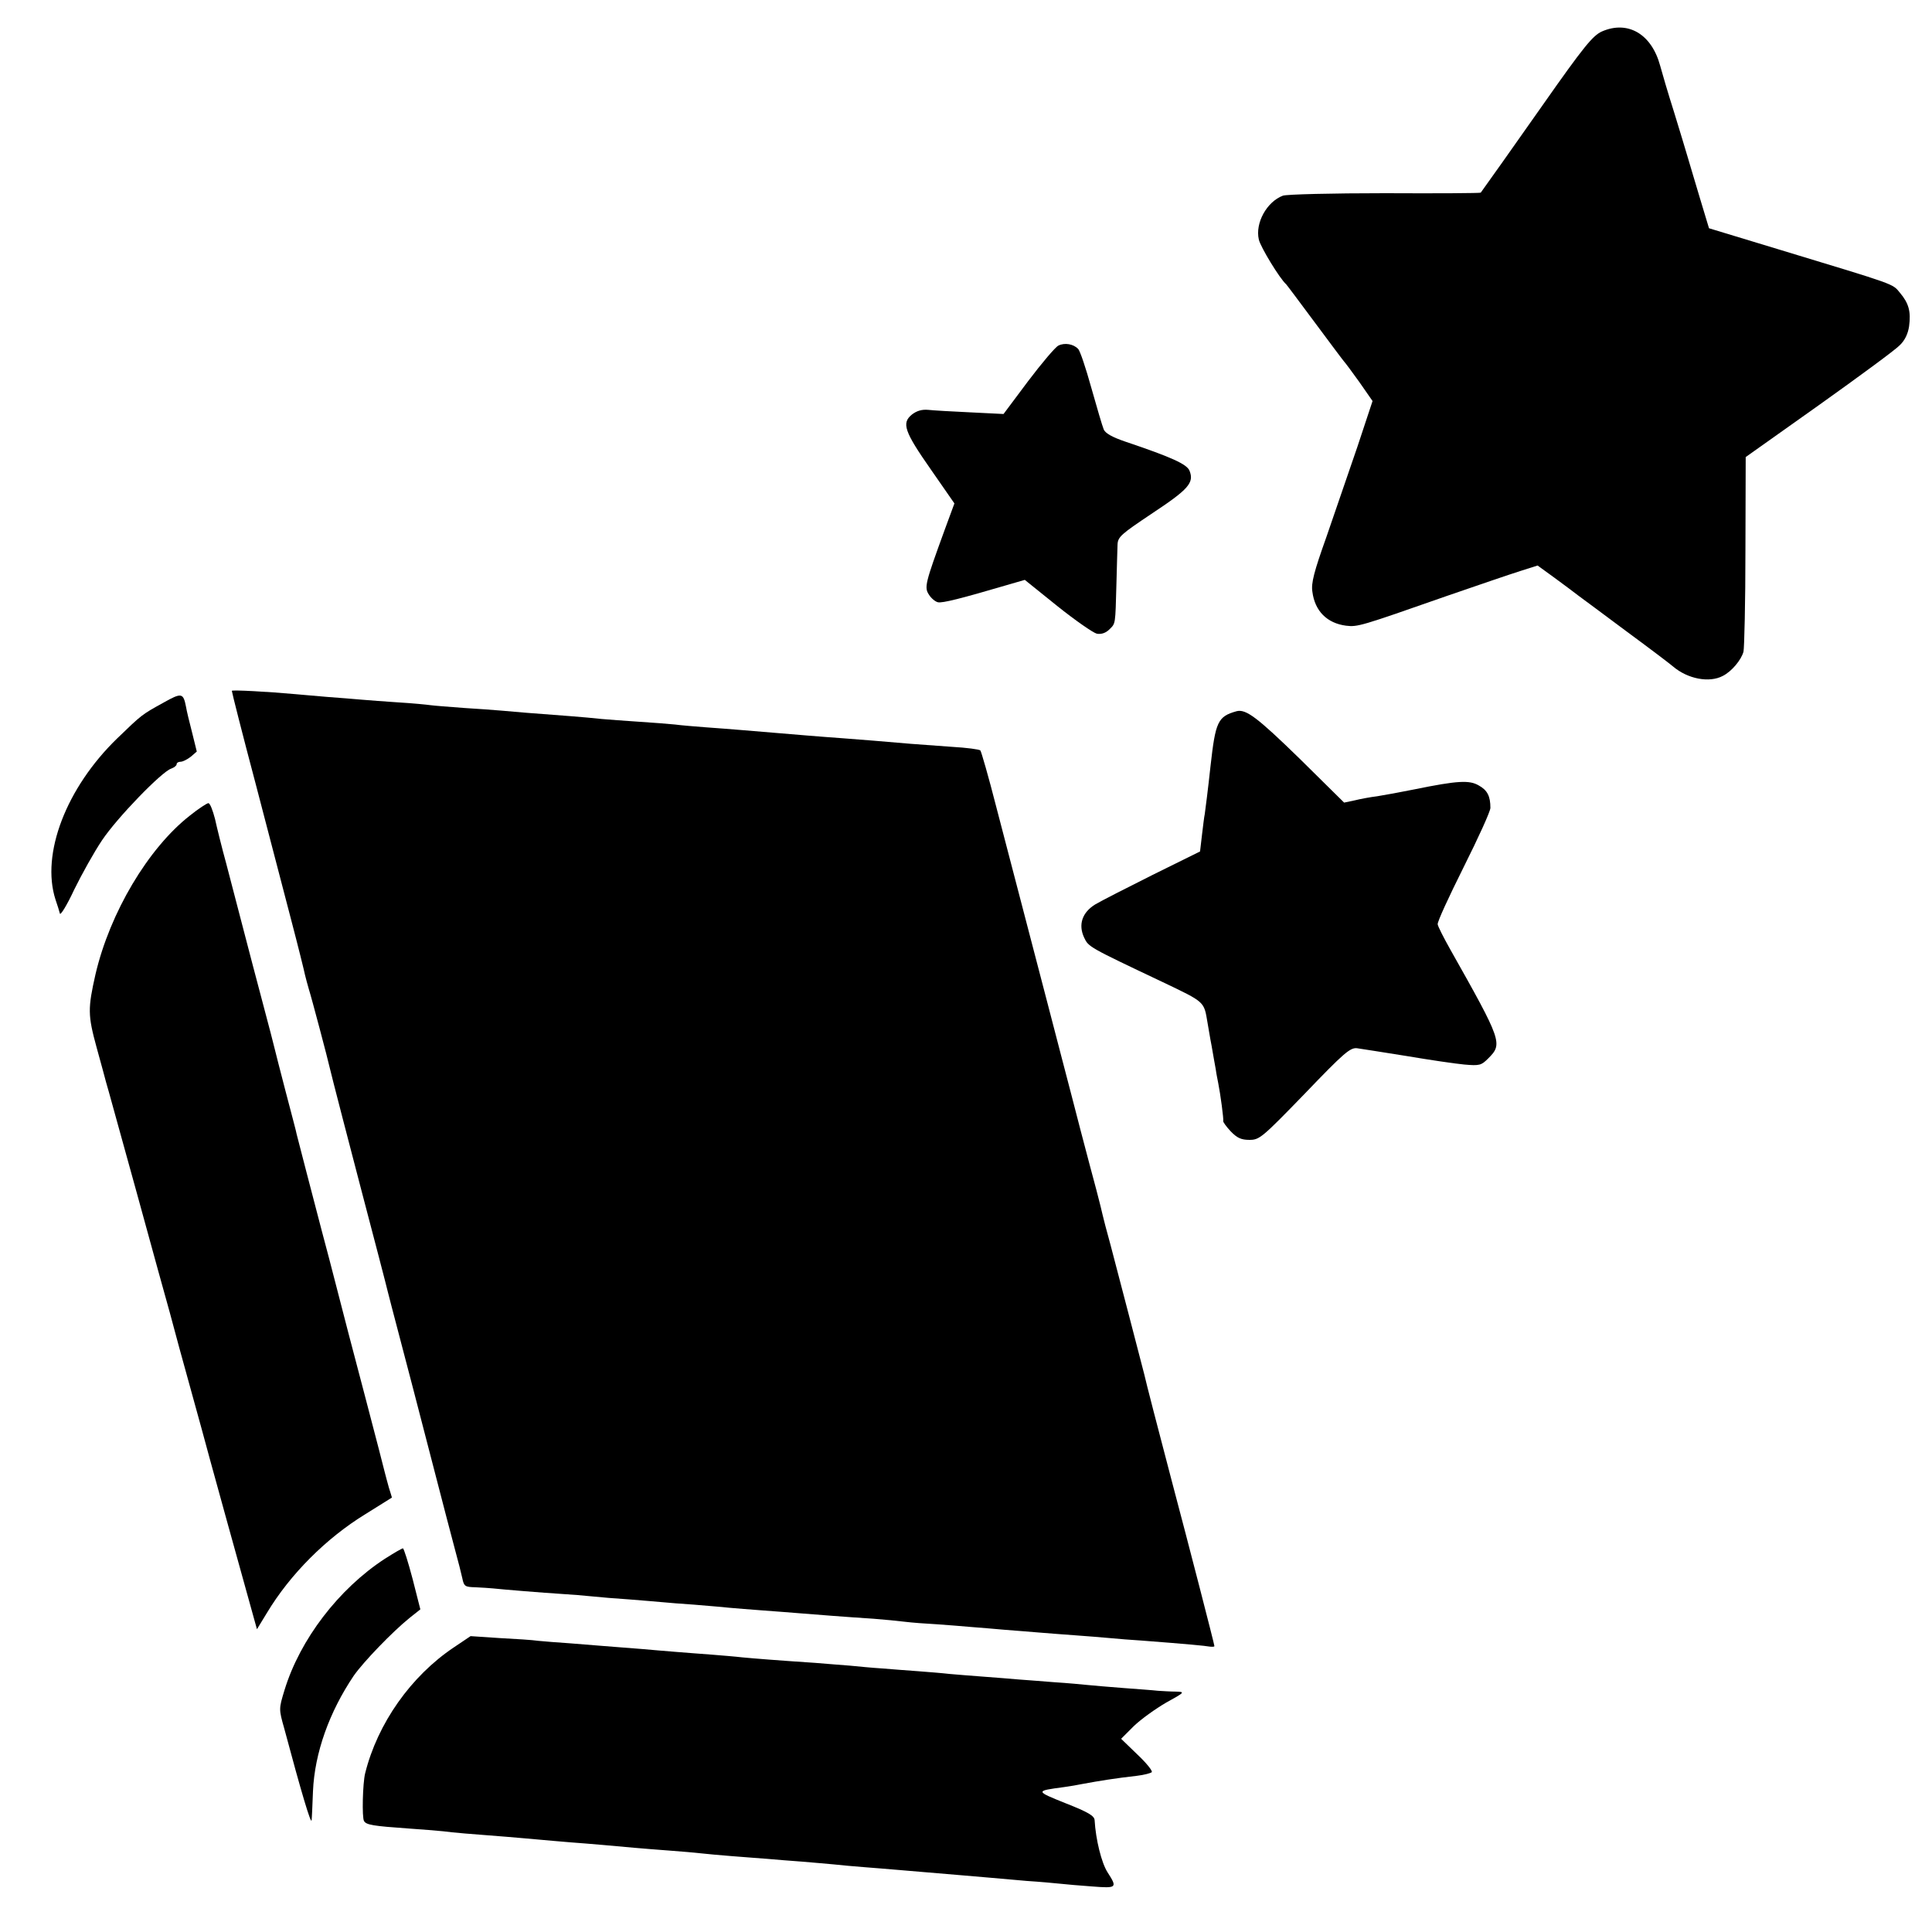
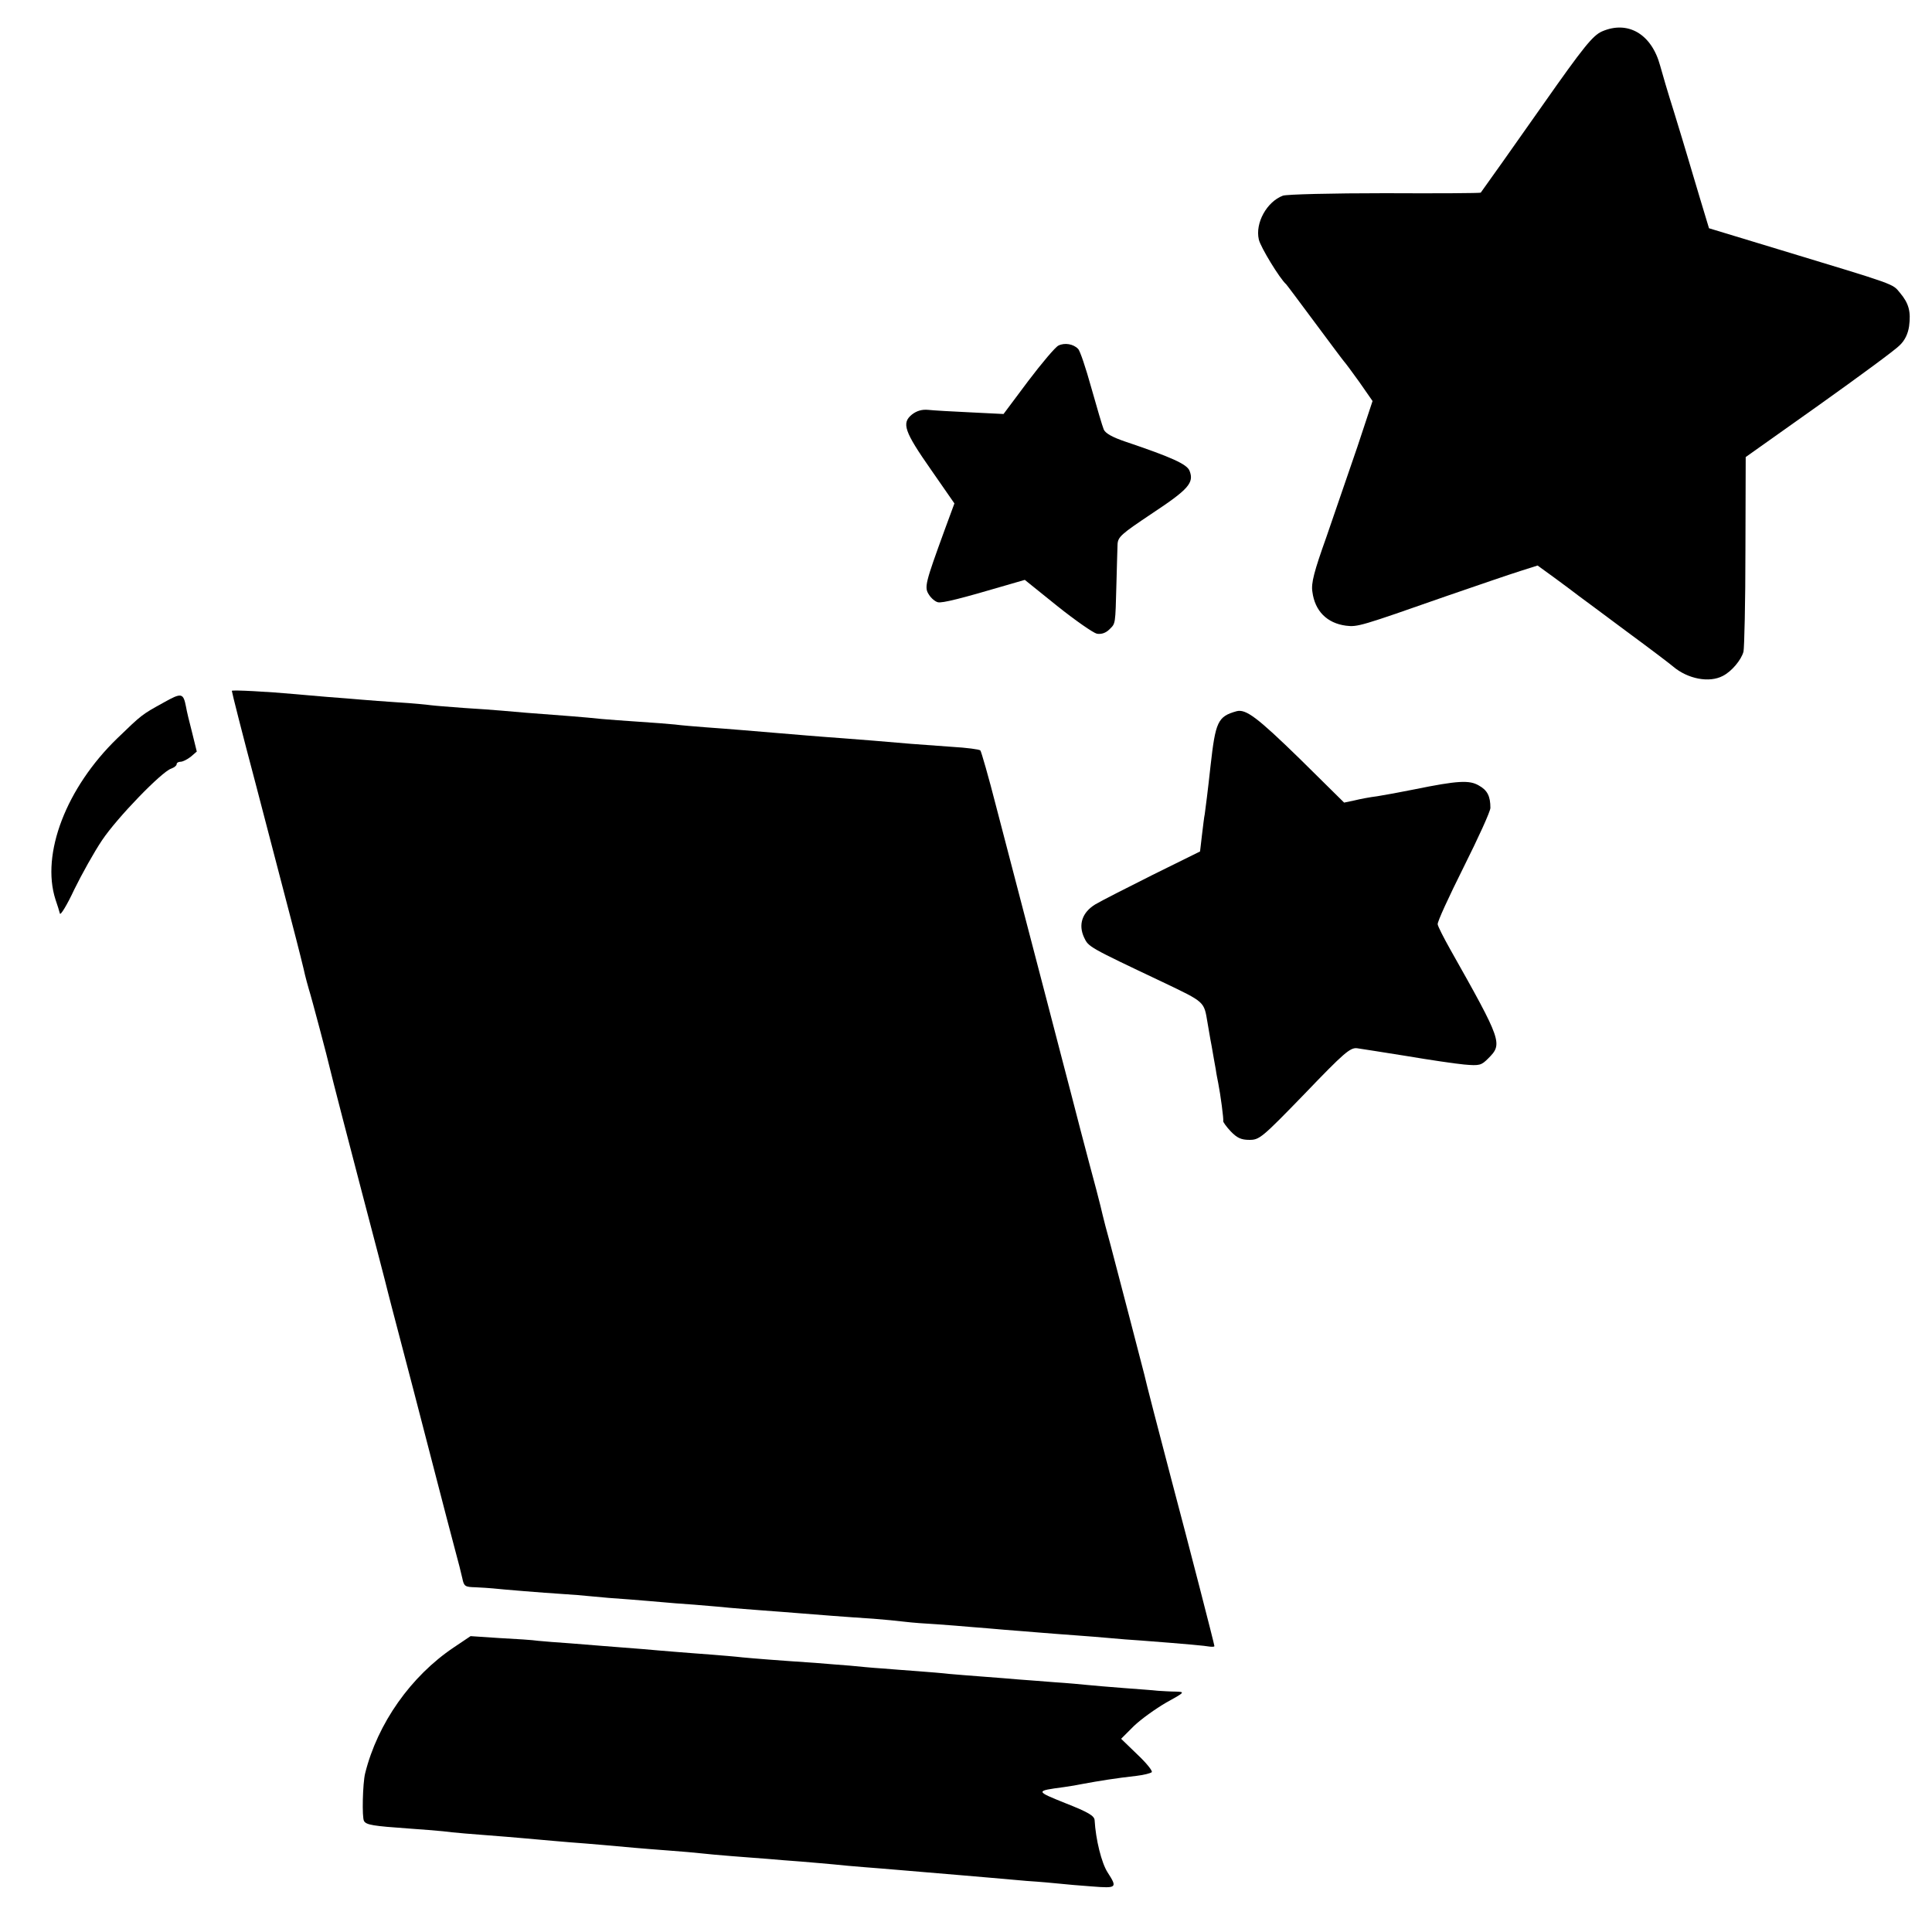
<svg xmlns="http://www.w3.org/2000/svg" version="1.0" width="700pt" height="700pt" viewBox="0 0 700 700" preserveAspectRatio="xMidYMid meet">
  <g transform="translate(0,700) scale(0.1,-0.1)" fill="#000000" stroke="none">
    <path d="M5804 6886 c-33 -15 -66 -55 -214 -266 -91 -130 -221 -313 -225 -318 -2 -2 -158 -3 -348 -2 -189 0 -355 -4 -369 -9 -58 -22 -101 -99 -87 -159 6 -27 76 -142 99 -162 3 -3 50 -66 105 -140 55 -74 102 -137 105 -140 3 -3 28 -36 55 -74 l48 -69 -55 -166 c-31 -91 -82 -238 -112 -326 -45 -126 -56 -168 -51 -199 9 -70 53 -114 122 -123 42 -5 52 -2 363 107 113 39 233 80 268 91 l63 20 62 -45 c34 -25 73 -54 87 -65 14 -10 93 -69 175 -130 83 -61 158 -118 167 -126 53 -45 131 -60 180 -34 32 16 67 58 75 88 3 14 7 179 7 365 l1 340 265 188 c146 104 278 201 293 217 19 18 30 42 34 69 7 53 -1 83 -33 121 -28 34 -10 27 -435 156 l-257 78 -32 106 c-17 58 -38 126 -45 151 -7 25 -30 99 -50 165 -21 66 -43 141 -50 167 -31 115 -117 165 -211 124z" />
    <path d="M3835 5748 c-11 -5 -60 -63 -110 -129 l-89 -119 -121 6 c-66 3 -134 7 -152 9 -22 2 -41 -3 -59 -17 -38 -31 -28 -61 70 -201 l84 -121 -35 -95 c-71 -195 -75 -209 -57 -236 8 -13 23 -25 32 -27 16 -4 86 14 246 61 l69 20 118 -95 c65 -52 130 -97 143 -100 17 -3 33 3 46 16 22 22 21 15 25 165 2 61 3 124 4 141 1 29 12 38 127 115 130 86 151 110 134 153 -9 24 -64 49 -233 106 -47 16 -72 30 -78 44 -5 12 -25 80 -45 151 -20 72 -41 135 -48 141 -17 18 -49 23 -71 12z" />
    <path d="M840 4497 c0 -5 39 -159 85 -332 26 -99 39 -149 130 -498 26 -99 48 -188 50 -199 3 -12 9 -35 14 -52 10 -31 70 -258 76 -286 3 -15 80 -312 115 -445 39 -148 92 -351 95 -365 2 -8 21 -82 43 -165 22 -82 72 -276 112 -430 40 -154 80 -309 90 -345 10 -36 21 -80 25 -98 6 -30 10 -32 48 -33 23 -1 51 -3 62 -4 36 -4 184 -16 248 -20 34 -2 85 -6 112 -9 28 -3 88 -8 135 -11 47 -4 101 -8 120 -10 19 -2 71 -6 115 -9 44 -4 100 -8 125 -11 25 -2 81 -7 125 -10 44 -3 103 -8 130 -10 61 -5 176 -14 270 -20 39 -3 90 -8 114 -11 24 -3 76 -7 115 -9 39 -3 96 -7 126 -10 30 -2 84 -7 120 -10 36 -3 92 -7 125 -10 33 -3 92 -7 130 -10 39 -3 95 -7 125 -10 30 -3 82 -7 115 -9 170 -13 232 -19 248 -22 9 -1 17 -1 17 2 0 6 -92 363 -156 604 -44 167 -94 360 -98 380 -8 31 -98 378 -122 468 -14 51 -27 100 -29 110 -2 9 -12 51 -23 92 -11 41 -37 138 -57 215 -20 77 -49 190 -65 250 -31 118 -37 144 -240 920 -28 110 -55 203 -58 206 -4 4 -50 10 -102 13 -52 4 -120 9 -150 11 -106 9 -176 15 -245 20 -38 3 -97 7 -130 10 -33 3 -87 7 -120 10 -33 3 -87 7 -120 10 -33 3 -91 7 -130 10 -38 3 -88 7 -110 10 -22 2 -80 7 -130 10 -49 3 -110 8 -135 10 -25 3 -74 7 -110 10 -149 11 -207 16 -250 20 -25 2 -88 7 -140 10 -52 4 -106 8 -120 10 -14 2 -65 7 -115 10 -49 3 -110 8 -135 10 -25 2 -81 7 -125 10 -44 4 -96 8 -115 10 -98 9 -230 16 -230 12z" />
    <path d="M592 4454 c-78 -43 -78 -43 -167 -129 -185 -179 -277 -419 -224 -584 7 -20 14 -43 16 -51 2 -8 26 31 52 87 27 55 72 136 101 179 55 82 216 248 250 259 11 4 20 11 20 16 0 5 6 9 14 9 8 0 24 8 37 18 l22 19 -17 69 c-10 38 -20 80 -22 93 -10 51 -16 52 -82 15z" />
    <path d="M4480 4423 c-68 -19 -76 -38 -94 -198 -9 -84 -19 -161 -21 -175 -2 -8 -6 -42 -10 -75 l-7 -60 -172 -85 c-94 -47 -188 -95 -208 -107 -47 -29 -62 -73 -40 -120 16 -34 16 -34 284 -161 155 -74 150 -70 163 -147 3 -16 9 -55 15 -85 5 -30 12 -68 15 -85 2 -16 7 -39 9 -50 8 -40 20 -130 18 -137 -1 -3 11 -20 27 -37 23 -24 38 -31 68 -31 36 0 45 7 200 167 142 148 165 168 190 165 15 -2 96 -15 178 -28 83 -14 177 -28 210 -31 56 -5 62 -3 87 22 53 53 51 61 -138 396 -23 41 -44 82 -45 90 -2 8 41 101 94 207 53 106 97 202 97 215 0 42 -11 64 -42 81 -34 20 -76 18 -233 -14 -49 -10 -110 -21 -135 -25 -25 -3 -62 -10 -82 -15 l-38 -8 -161 159 c-154 150 -195 181 -229 172z" />
-     <path d="M688 4045 c-151 -118 -290 -352 -342 -575 -28 -124 -28 -148 4 -265 17 -61 32 -117 34 -125 3 -8 52 -188 111 -400 58 -212 112 -407 120 -435 7 -27 23 -86 35 -130 57 -207 72 -262 80 -290 12 -47 169 -614 186 -674 l15 -54 36 59 c84 140 215 271 357 358 53 33 96 60 96 60 0 1 -5 17 -11 36 -5 19 -12 43 -14 52 -2 9 -35 137 -74 285 -39 147 -84 320 -100 383 -16 63 -41 158 -55 210 -30 115 -86 329 -91 350 -1 8 -20 78 -40 155 -20 77 -38 147 -40 156 -2 9 -21 83 -43 165 -22 82 -54 205 -72 274 -18 69 -45 172 -60 230 -16 58 -34 131 -41 163 -8 31 -18 57 -24 57 -5 0 -36 -20 -67 -45z" />
-     <path d="M1394 1352 c-167 -109 -307 -292 -363 -475 -21 -69 -21 -69 -1 -140 62 -232 97 -349 99 -332 1 6 3 53 5 105 6 139 59 287 148 419 35 50 140 159 202 209 l39 31 -28 110 c-16 61 -32 111 -35 111 -4 0 -33 -17 -66 -38z" />
    <path d="M1644 1031 c-155 -104 -276 -275 -321 -456 -9 -36 -12 -161 -4 -173 8 -14 33 -18 161 -27 47 -3 103 -8 125 -10 38 -5 98 -10 230 -20 33 -3 85 -7 115 -10 30 -3 82 -7 115 -10 69 -5 170 -14 235 -20 25 -2 81 -7 125 -10 44 -3 96 -8 115 -10 19 -2 69 -7 110 -10 41 -3 100 -8 130 -10 30 -3 87 -7 125 -10 39 -3 90 -8 115 -10 25 -3 74 -7 110 -10 36 -3 91 -7 123 -10 132 -11 175 -15 237 -20 36 -3 83 -7 105 -9 22 -2 78 -7 125 -11 47 -3 101 -8 120 -10 19 -2 72 -7 117 -10 90 -7 92 -5 56 51 -22 34 -43 119 -47 189 -1 16 -23 29 -104 61 -112 45 -112 45 -7 59 22 3 51 8 65 11 65 12 121 21 200 30 25 3 48 9 53 13 4 4 -19 33 -52 64 l-59 57 46 46 c26 25 79 63 117 85 69 38 69 39 35 40 -19 0 -48 2 -65 3 -16 2 -73 6 -125 10 -52 4 -111 9 -130 11 -19 2 -73 7 -120 10 -47 4 -105 8 -130 10 -25 2 -81 7 -125 10 -44 3 -100 8 -125 10 -25 3 -76 7 -115 10 -38 3 -97 7 -130 10 -33 2 -85 7 -115 10 -30 2 -86 7 -125 10 -150 10 -222 16 -265 20 -25 3 -75 7 -112 10 -38 3 -96 7 -130 10 -35 3 -88 7 -118 10 -109 8 -186 15 -265 21 -44 3 -96 7 -115 9 -19 3 -82 7 -140 10 l-105 7 -61 -41z" />
  </g>
</svg>